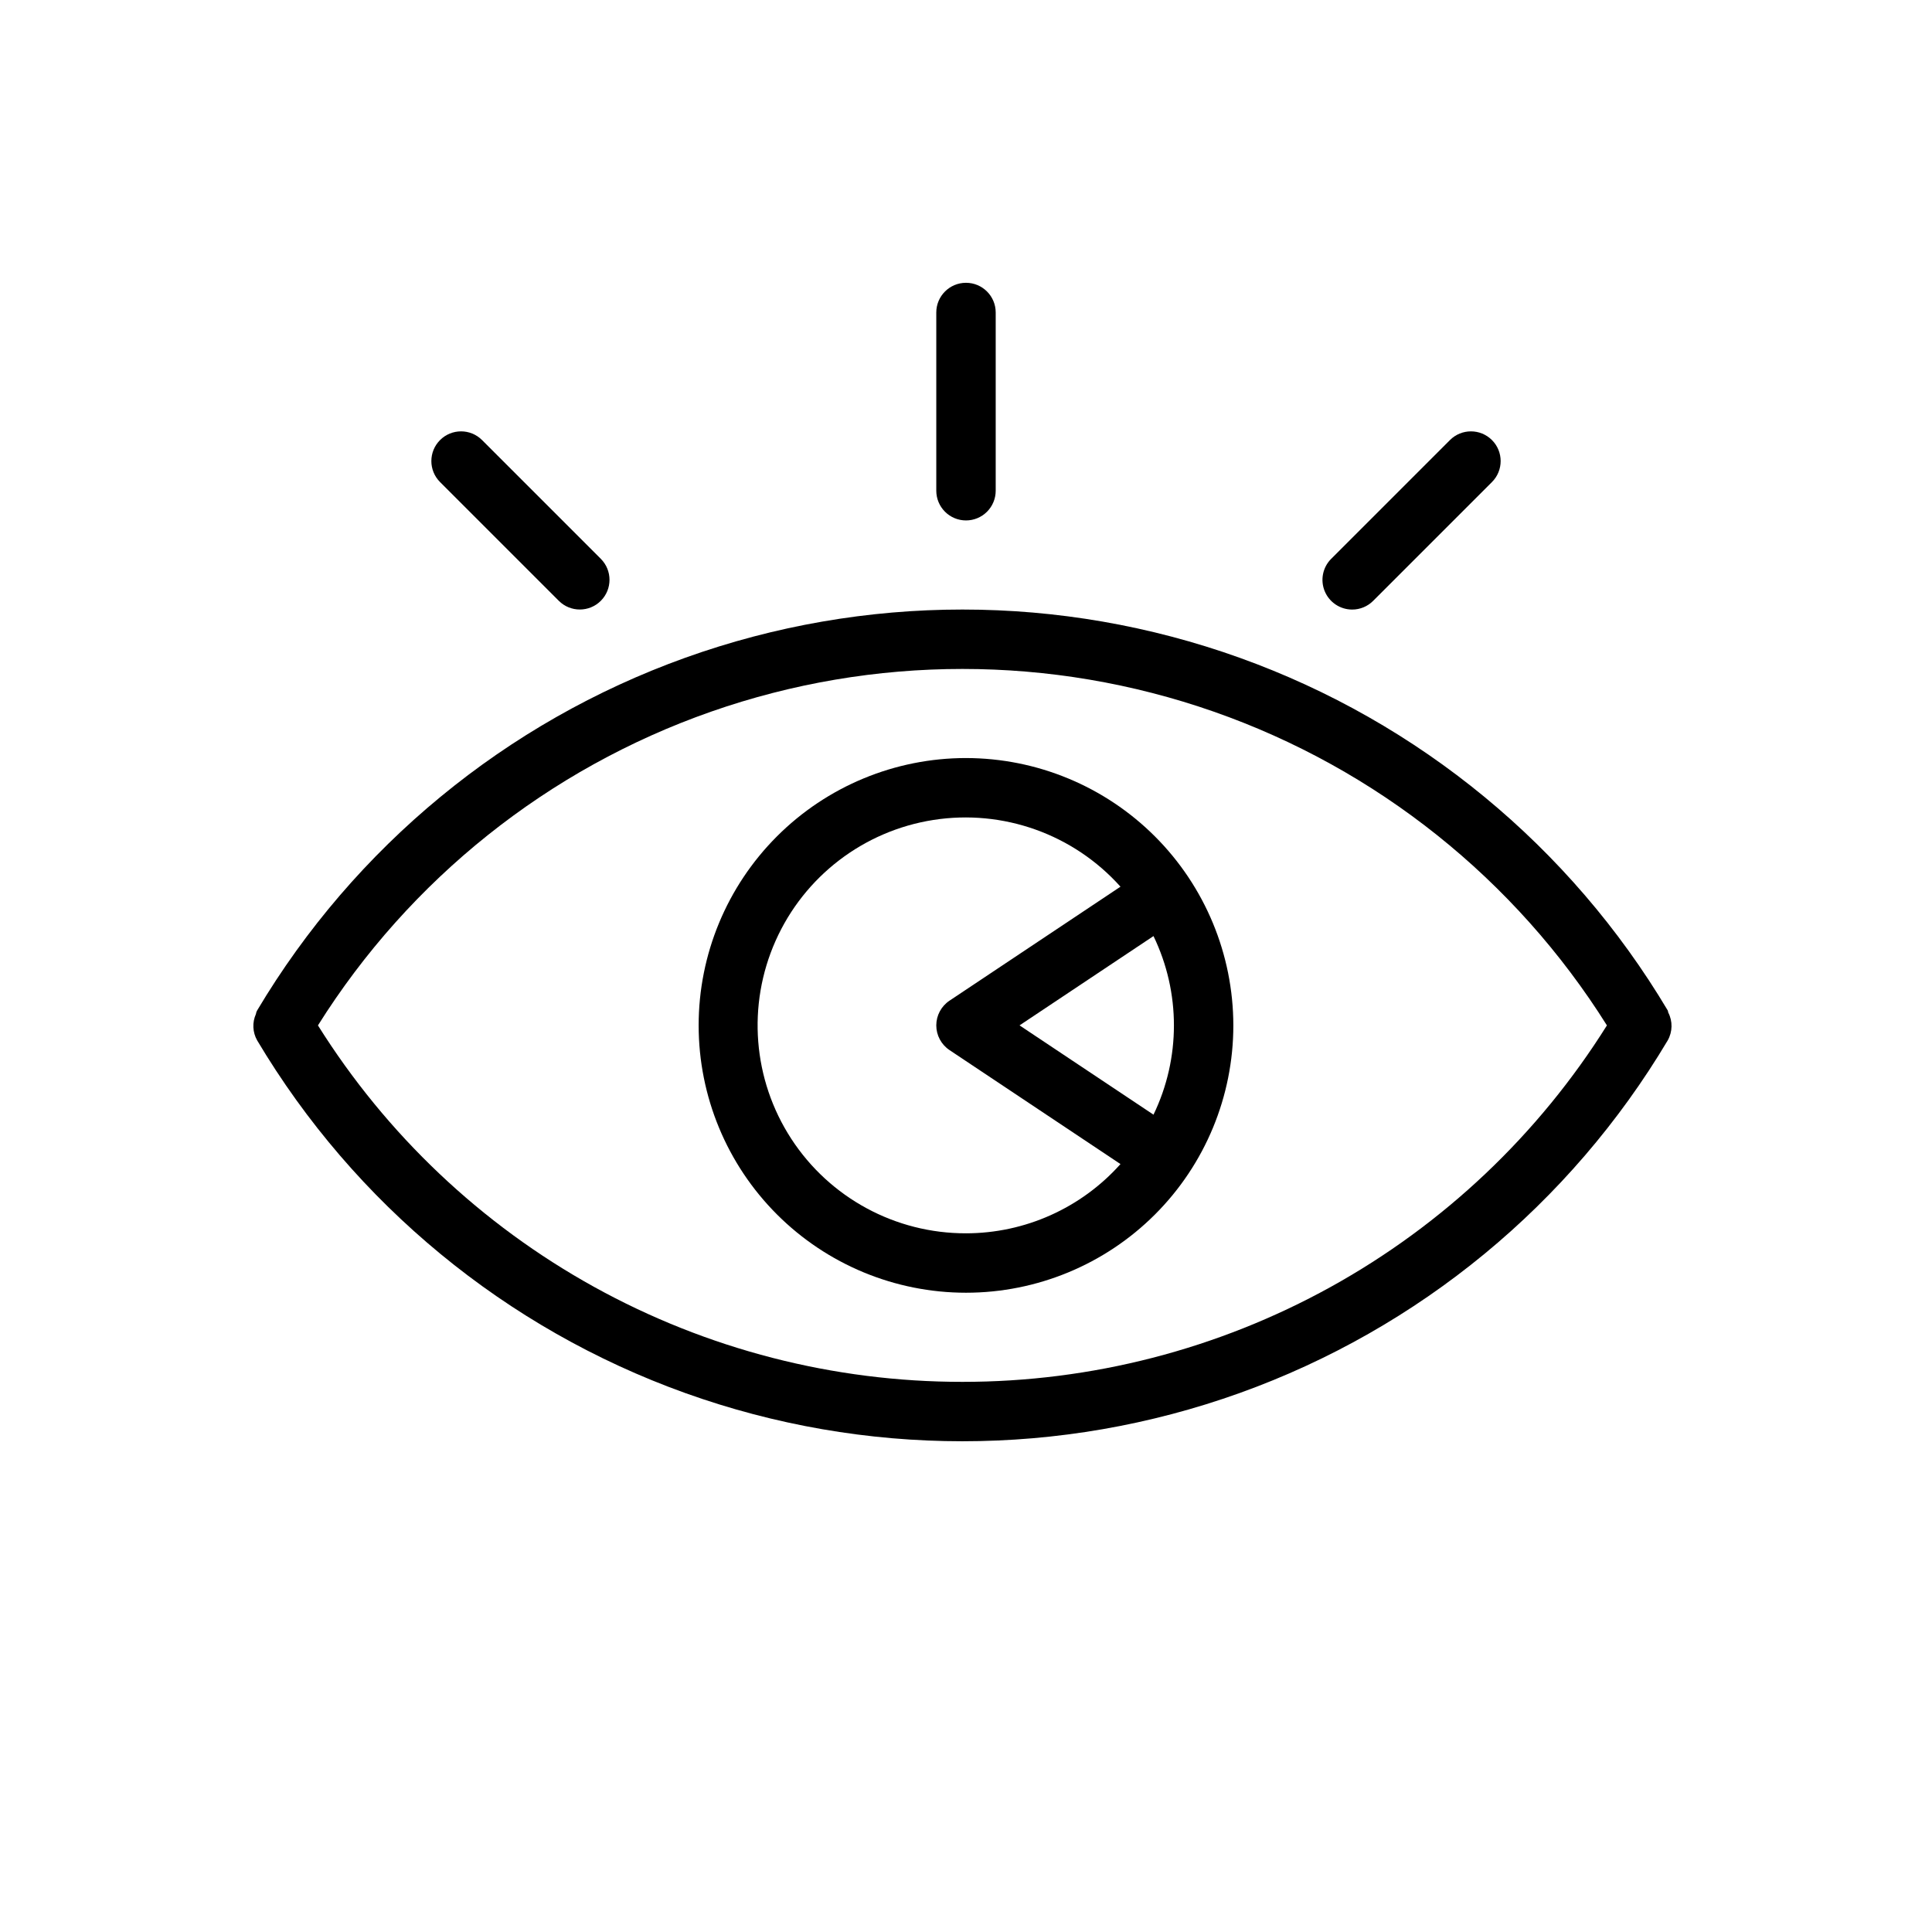
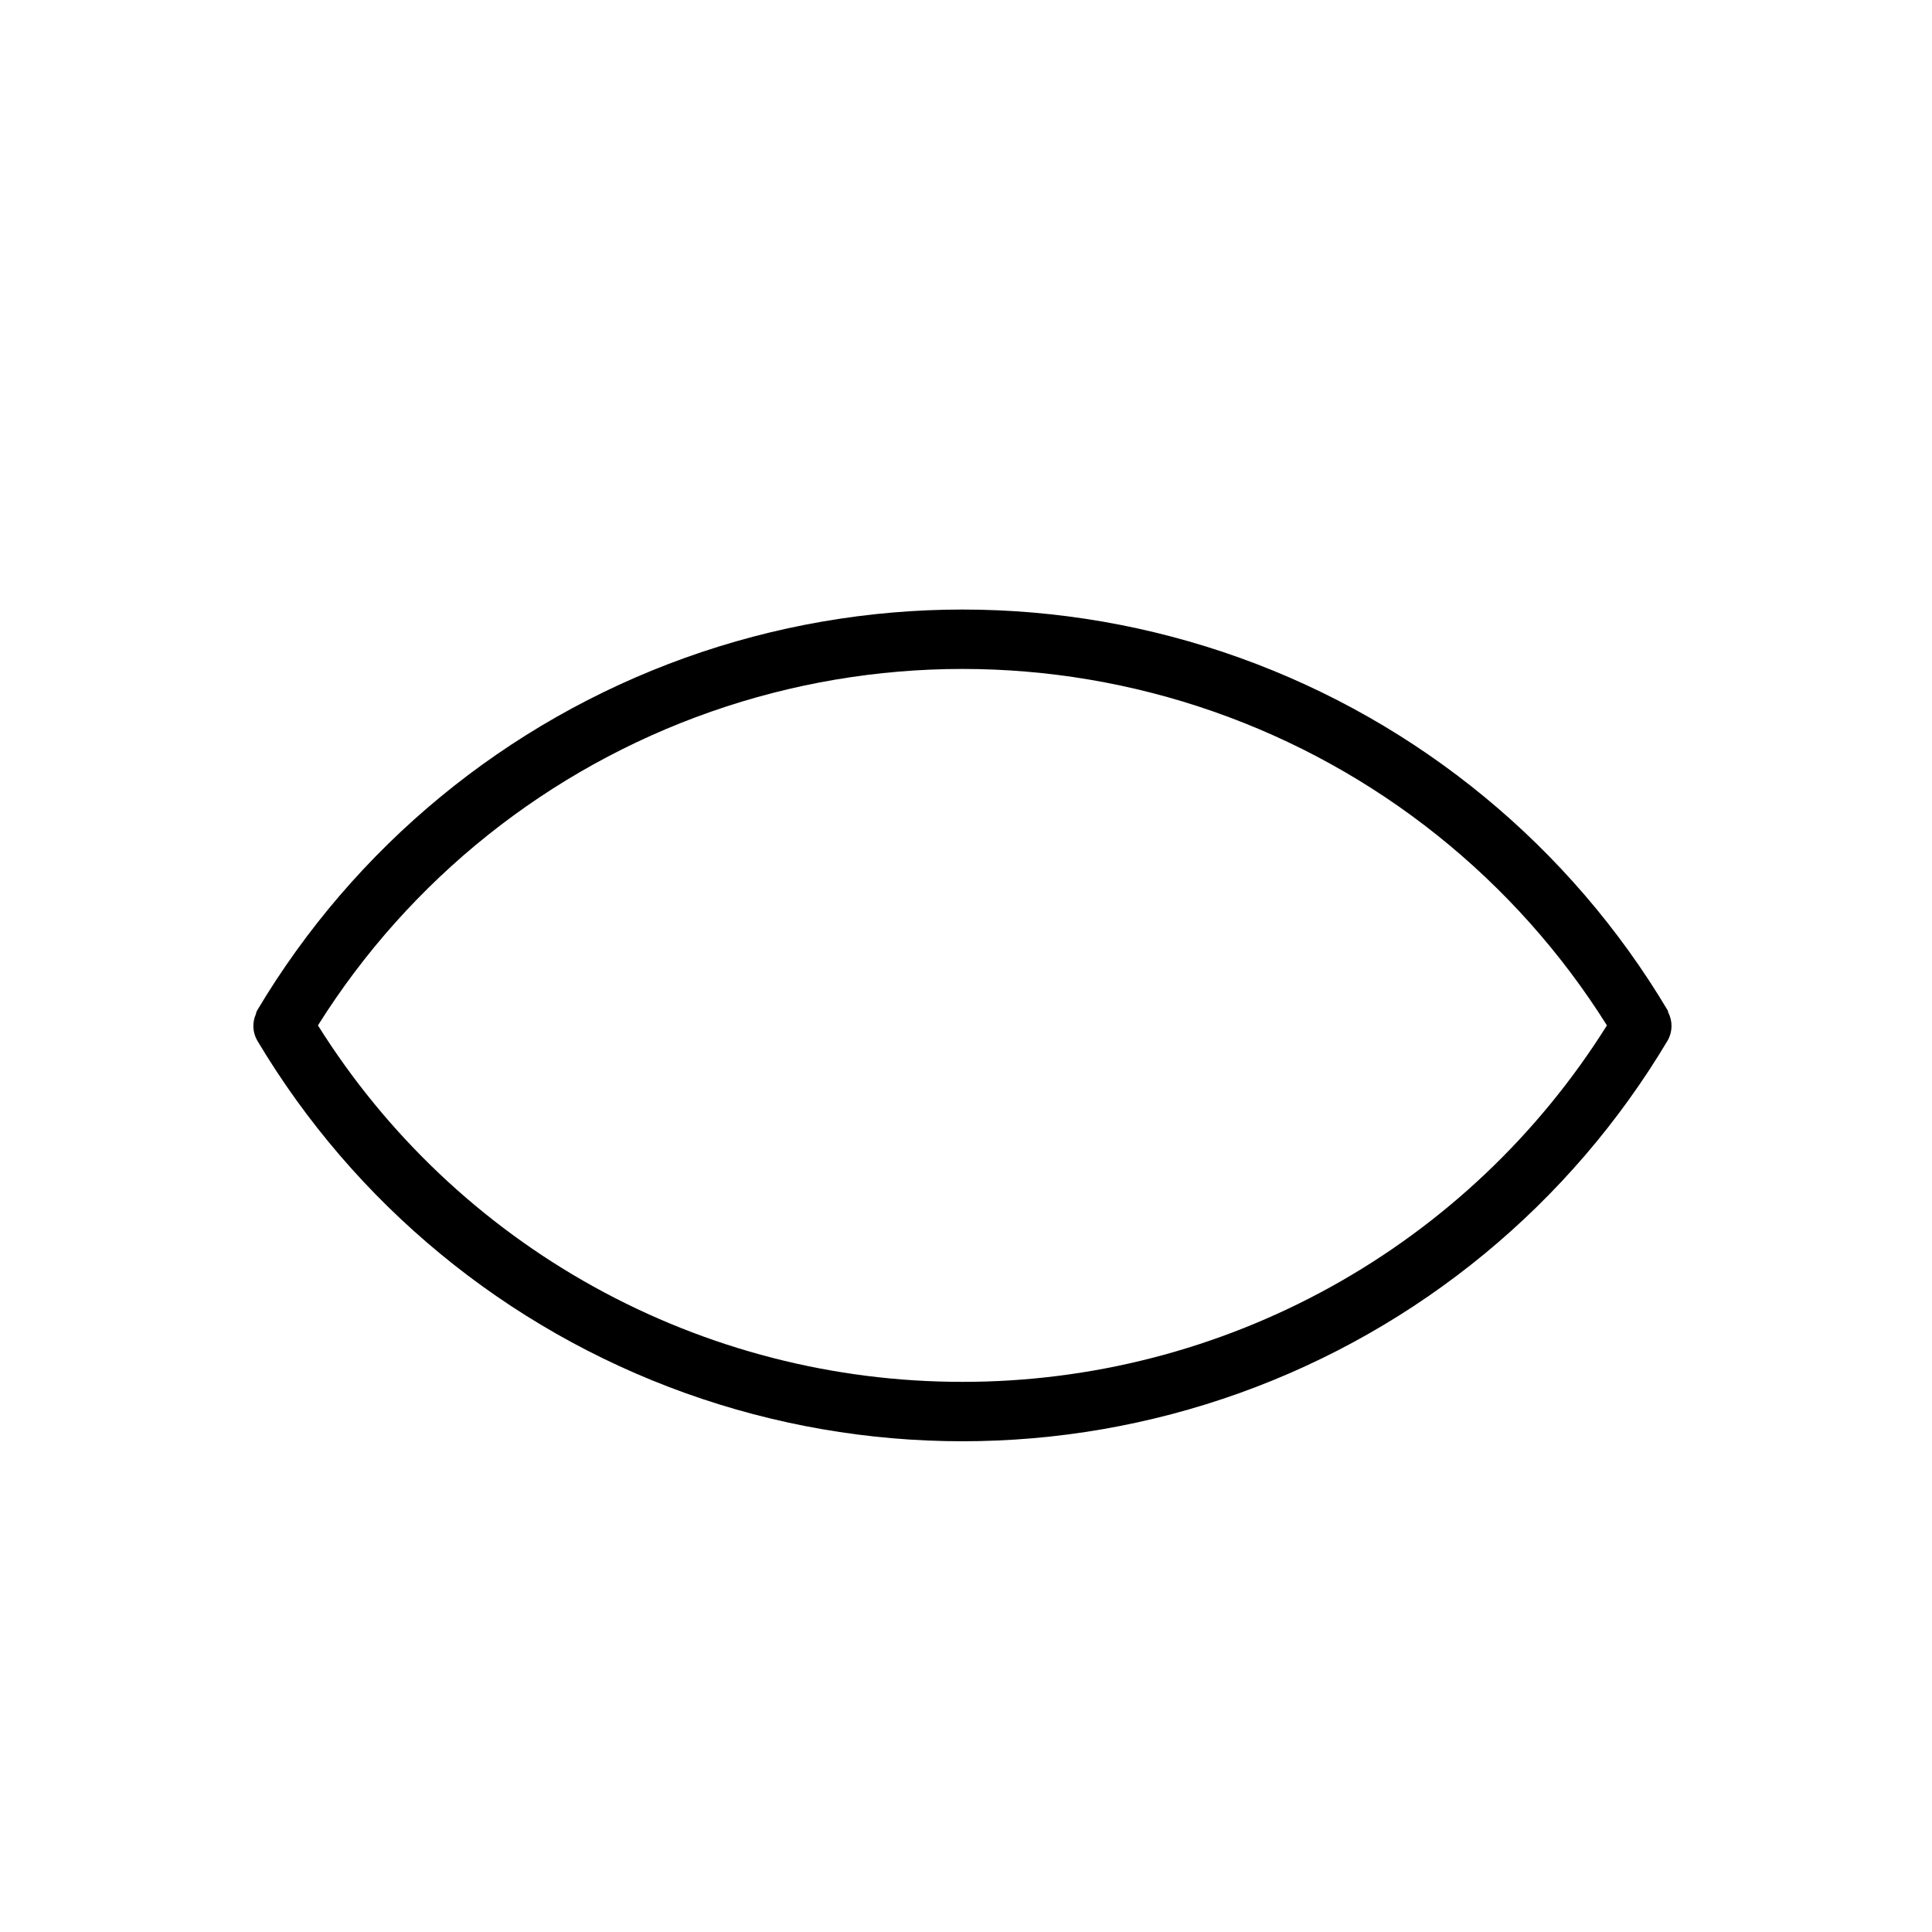
<svg xmlns="http://www.w3.org/2000/svg" fill="#000000" width="800px" height="800px" version="1.1" viewBox="144 144 512 512">
  <g>
    <path d="m586.09 412.3c-0.016-0.184-0.059-0.367-0.133-0.539-25.824-43.363-65.922-76.395-113.42-93.441-47.504-17.047-99.453-17.047-146.96 0-47.5 17.047-87.598 50.078-113.42 93.441-0.18 0.293-0.293 0.621-0.332 0.965-1.016 2.25-0.891 4.852 0.332 7 25.824 43.359 65.922 76.391 113.42 93.438 47.504 17.047 99.453 17.047 146.96 0 47.5-17.047 87.598-50.078 113.42-93.438 1.305-2.293 1.355-5.09 0.133-7.426zm-187.03 97.906c-34.145 0.023-67.73-8.637-97.609-25.16-29.879-16.523-55.062-40.371-73.191-69.305 24.293-38.715 61.023-68.031 104.16-83.137 43.137-15.102 90.133-15.102 133.27 0 43.141 15.105 79.871 44.422 104.16 83.137-18.129 28.934-43.312 52.781-73.191 69.305s-63.465 25.184-97.605 25.16z" />
-     <path d="m400 344.89c-18.793 0-36.812 7.465-50.098 20.75-13.289 13.289-20.754 31.309-20.754 50.098 0 18.789 7.465 36.812 20.754 50.098 13.285 13.285 31.305 20.75 50.098 20.75 18.789 0 36.809-7.465 50.098-20.75 13.285-13.285 20.75-31.309 20.75-50.098-0.023-18.785-7.492-36.793-20.773-50.074-13.285-13.281-31.293-20.754-50.074-20.773zm0 125.95c-18.688 0.039-36.117-9.391-46.309-25.051-10.188-15.66-11.75-35.418-4.144-52.484s23.344-29.117 41.801-32.008c18.461-2.894 37.129 3.766 49.59 17.684l-45.305 30.203c-2.191 1.461-3.508 3.918-3.508 6.551 0 2.633 1.316 5.09 3.508 6.551l45.305 30.203c-10.41 11.664-25.301 18.34-40.938 18.352zm49.688-31.441-35.5-23.664 35.496-23.664h0.004c7.219 14.949 7.219 32.379 0 47.328z" />
-     <path d="m400 281.92c2.086 0 4.09-0.828 5.566-2.305 1.477-1.477 2.305-3.481 2.305-5.566v-47.234c0-4.348-3.523-7.871-7.871-7.871s-7.875 3.523-7.875 7.871v47.234c0 2.086 0.832 4.09 2.309 5.566 1.473 1.477 3.477 2.305 5.566 2.305z" />
-     <path d="m502.34 305.54c2.086 0 4.09-0.828 5.562-2.309l31.488-31.488c3.066-3.074 3.066-8.051-0.008-11.121-3.07-3.07-8.047-3.074-11.121-0.008l-31.488 31.488c-2.25 2.25-2.926 5.637-1.707 8.578 1.219 2.941 4.09 4.859 7.273 4.859z" />
-     <path d="m292.1 303.23c3.074 3.066 8.051 3.062 11.121-0.008s3.074-8.047 0.008-11.121l-31.488-31.488c-3.074-3.066-8.051-3.062-11.121 0.008-3.07 3.07-3.074 8.047-0.008 11.121z" />
  </g>
</svg>